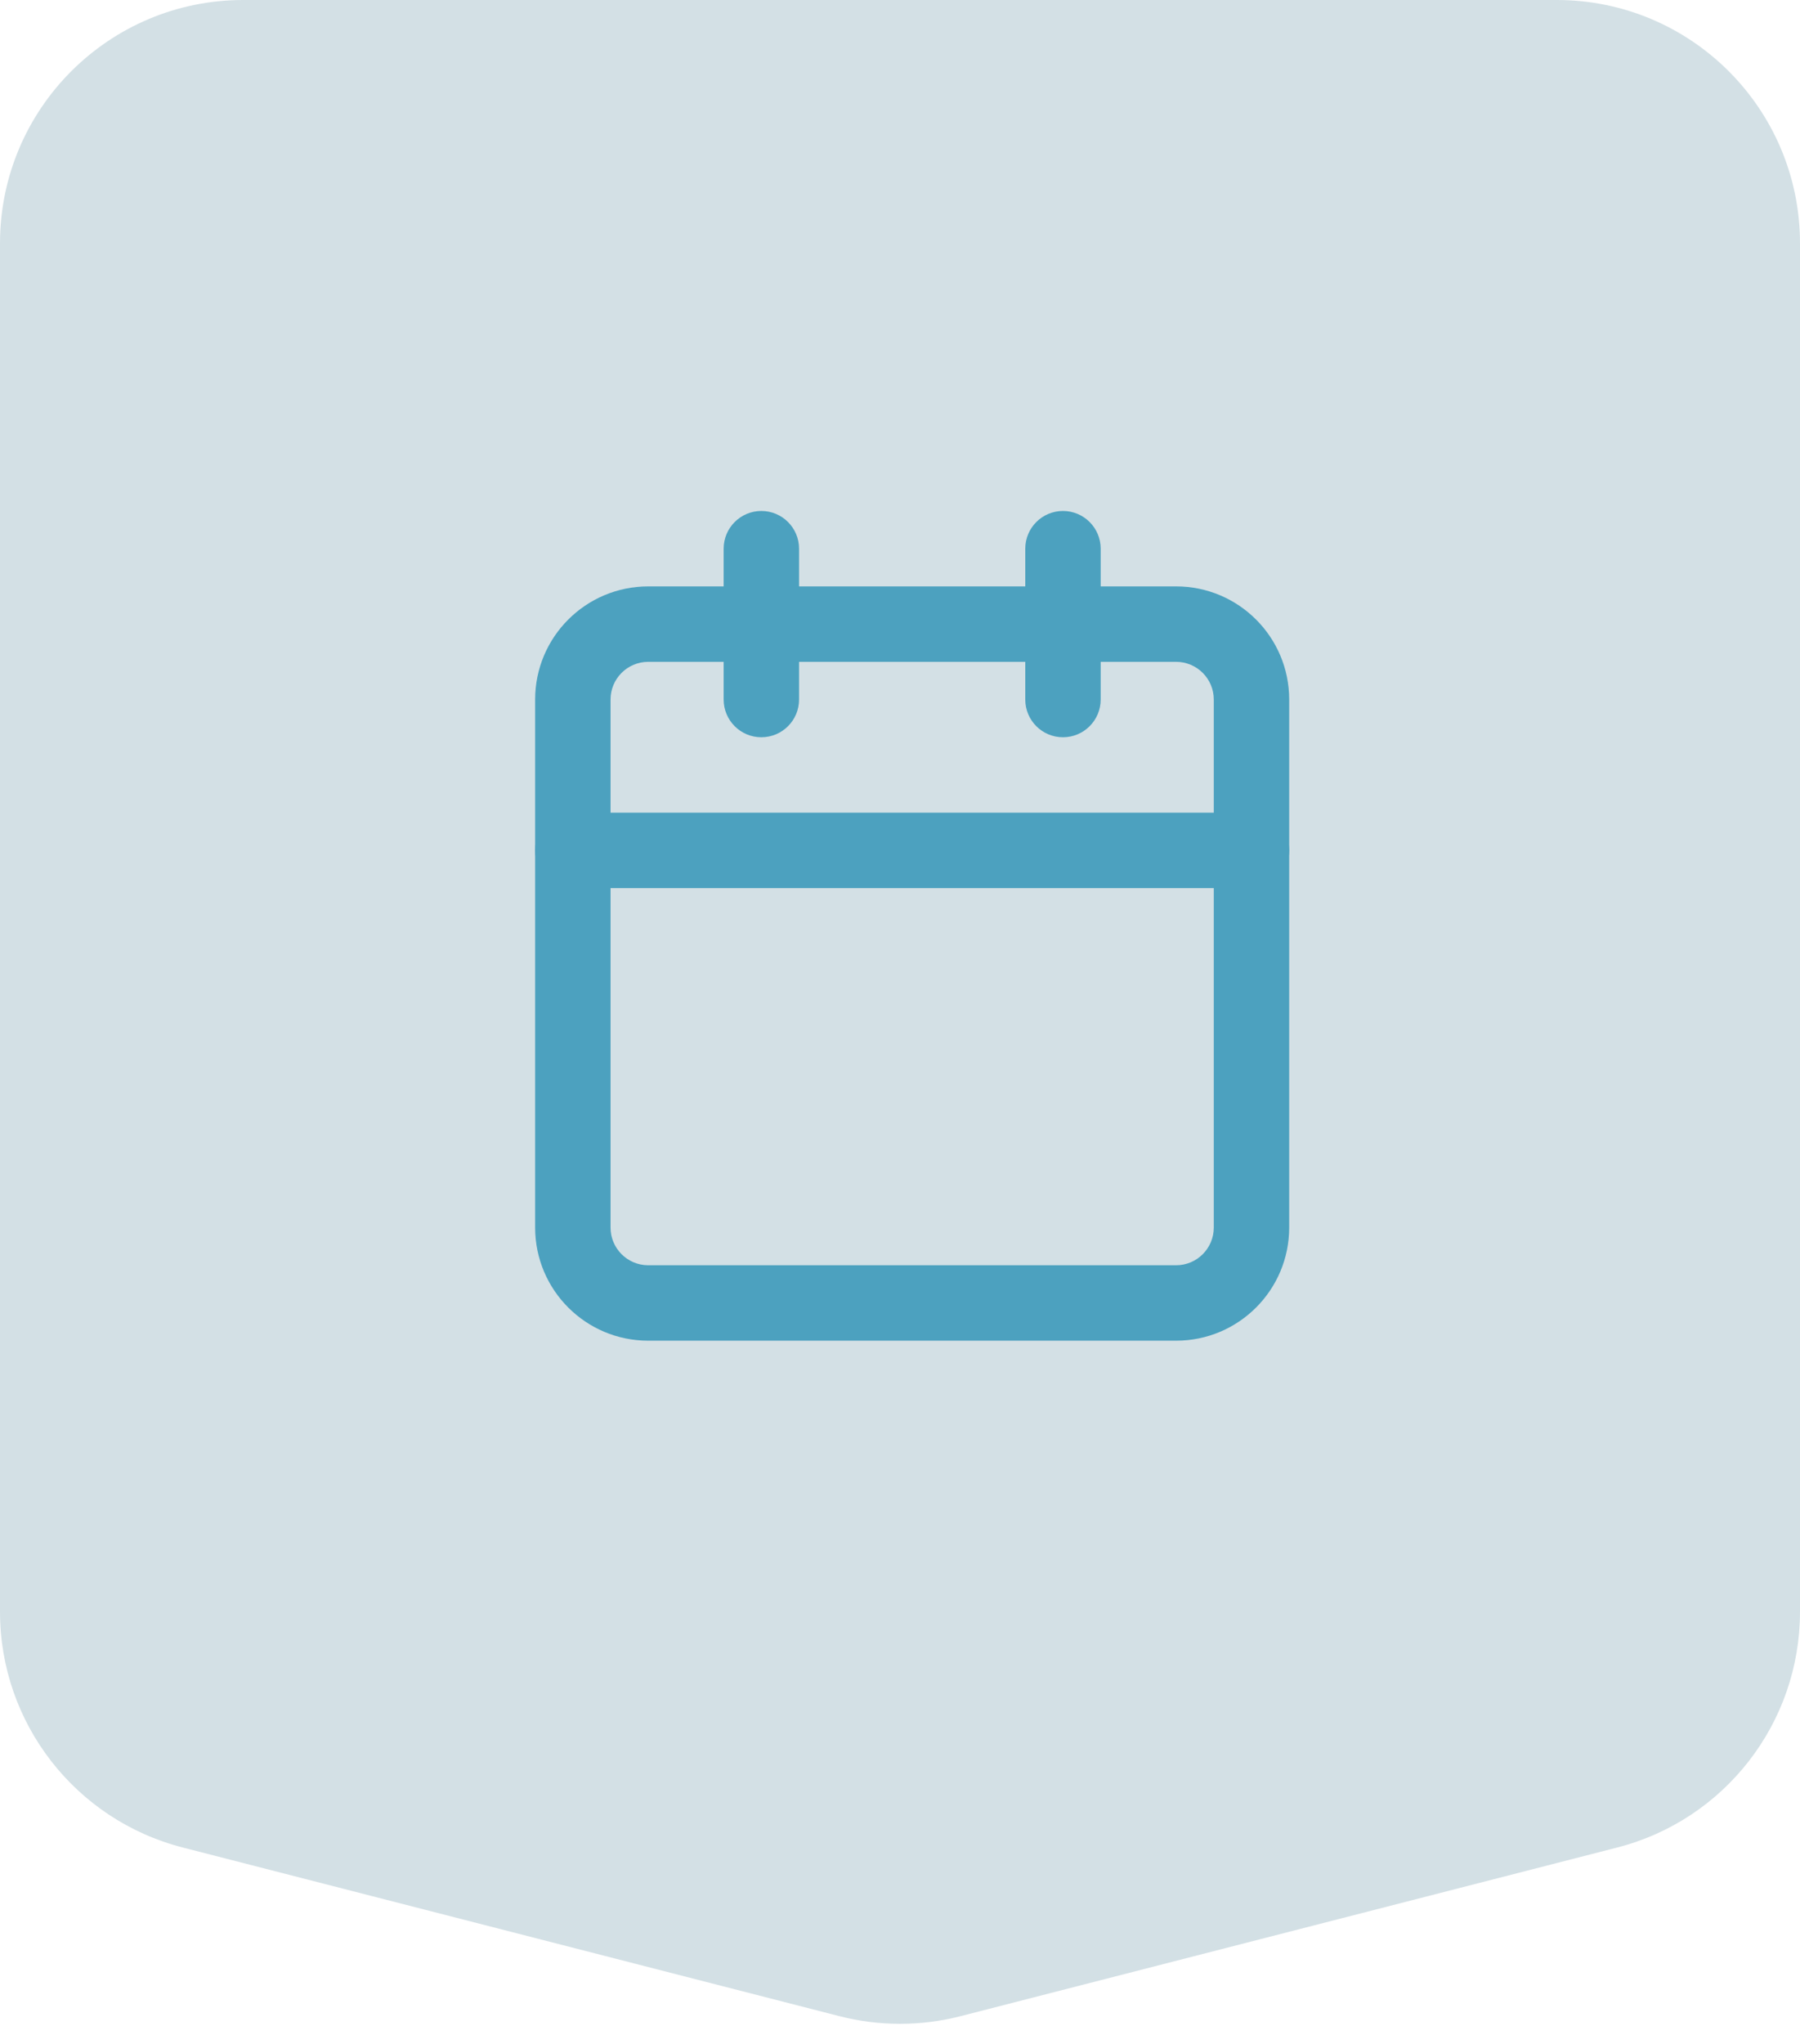
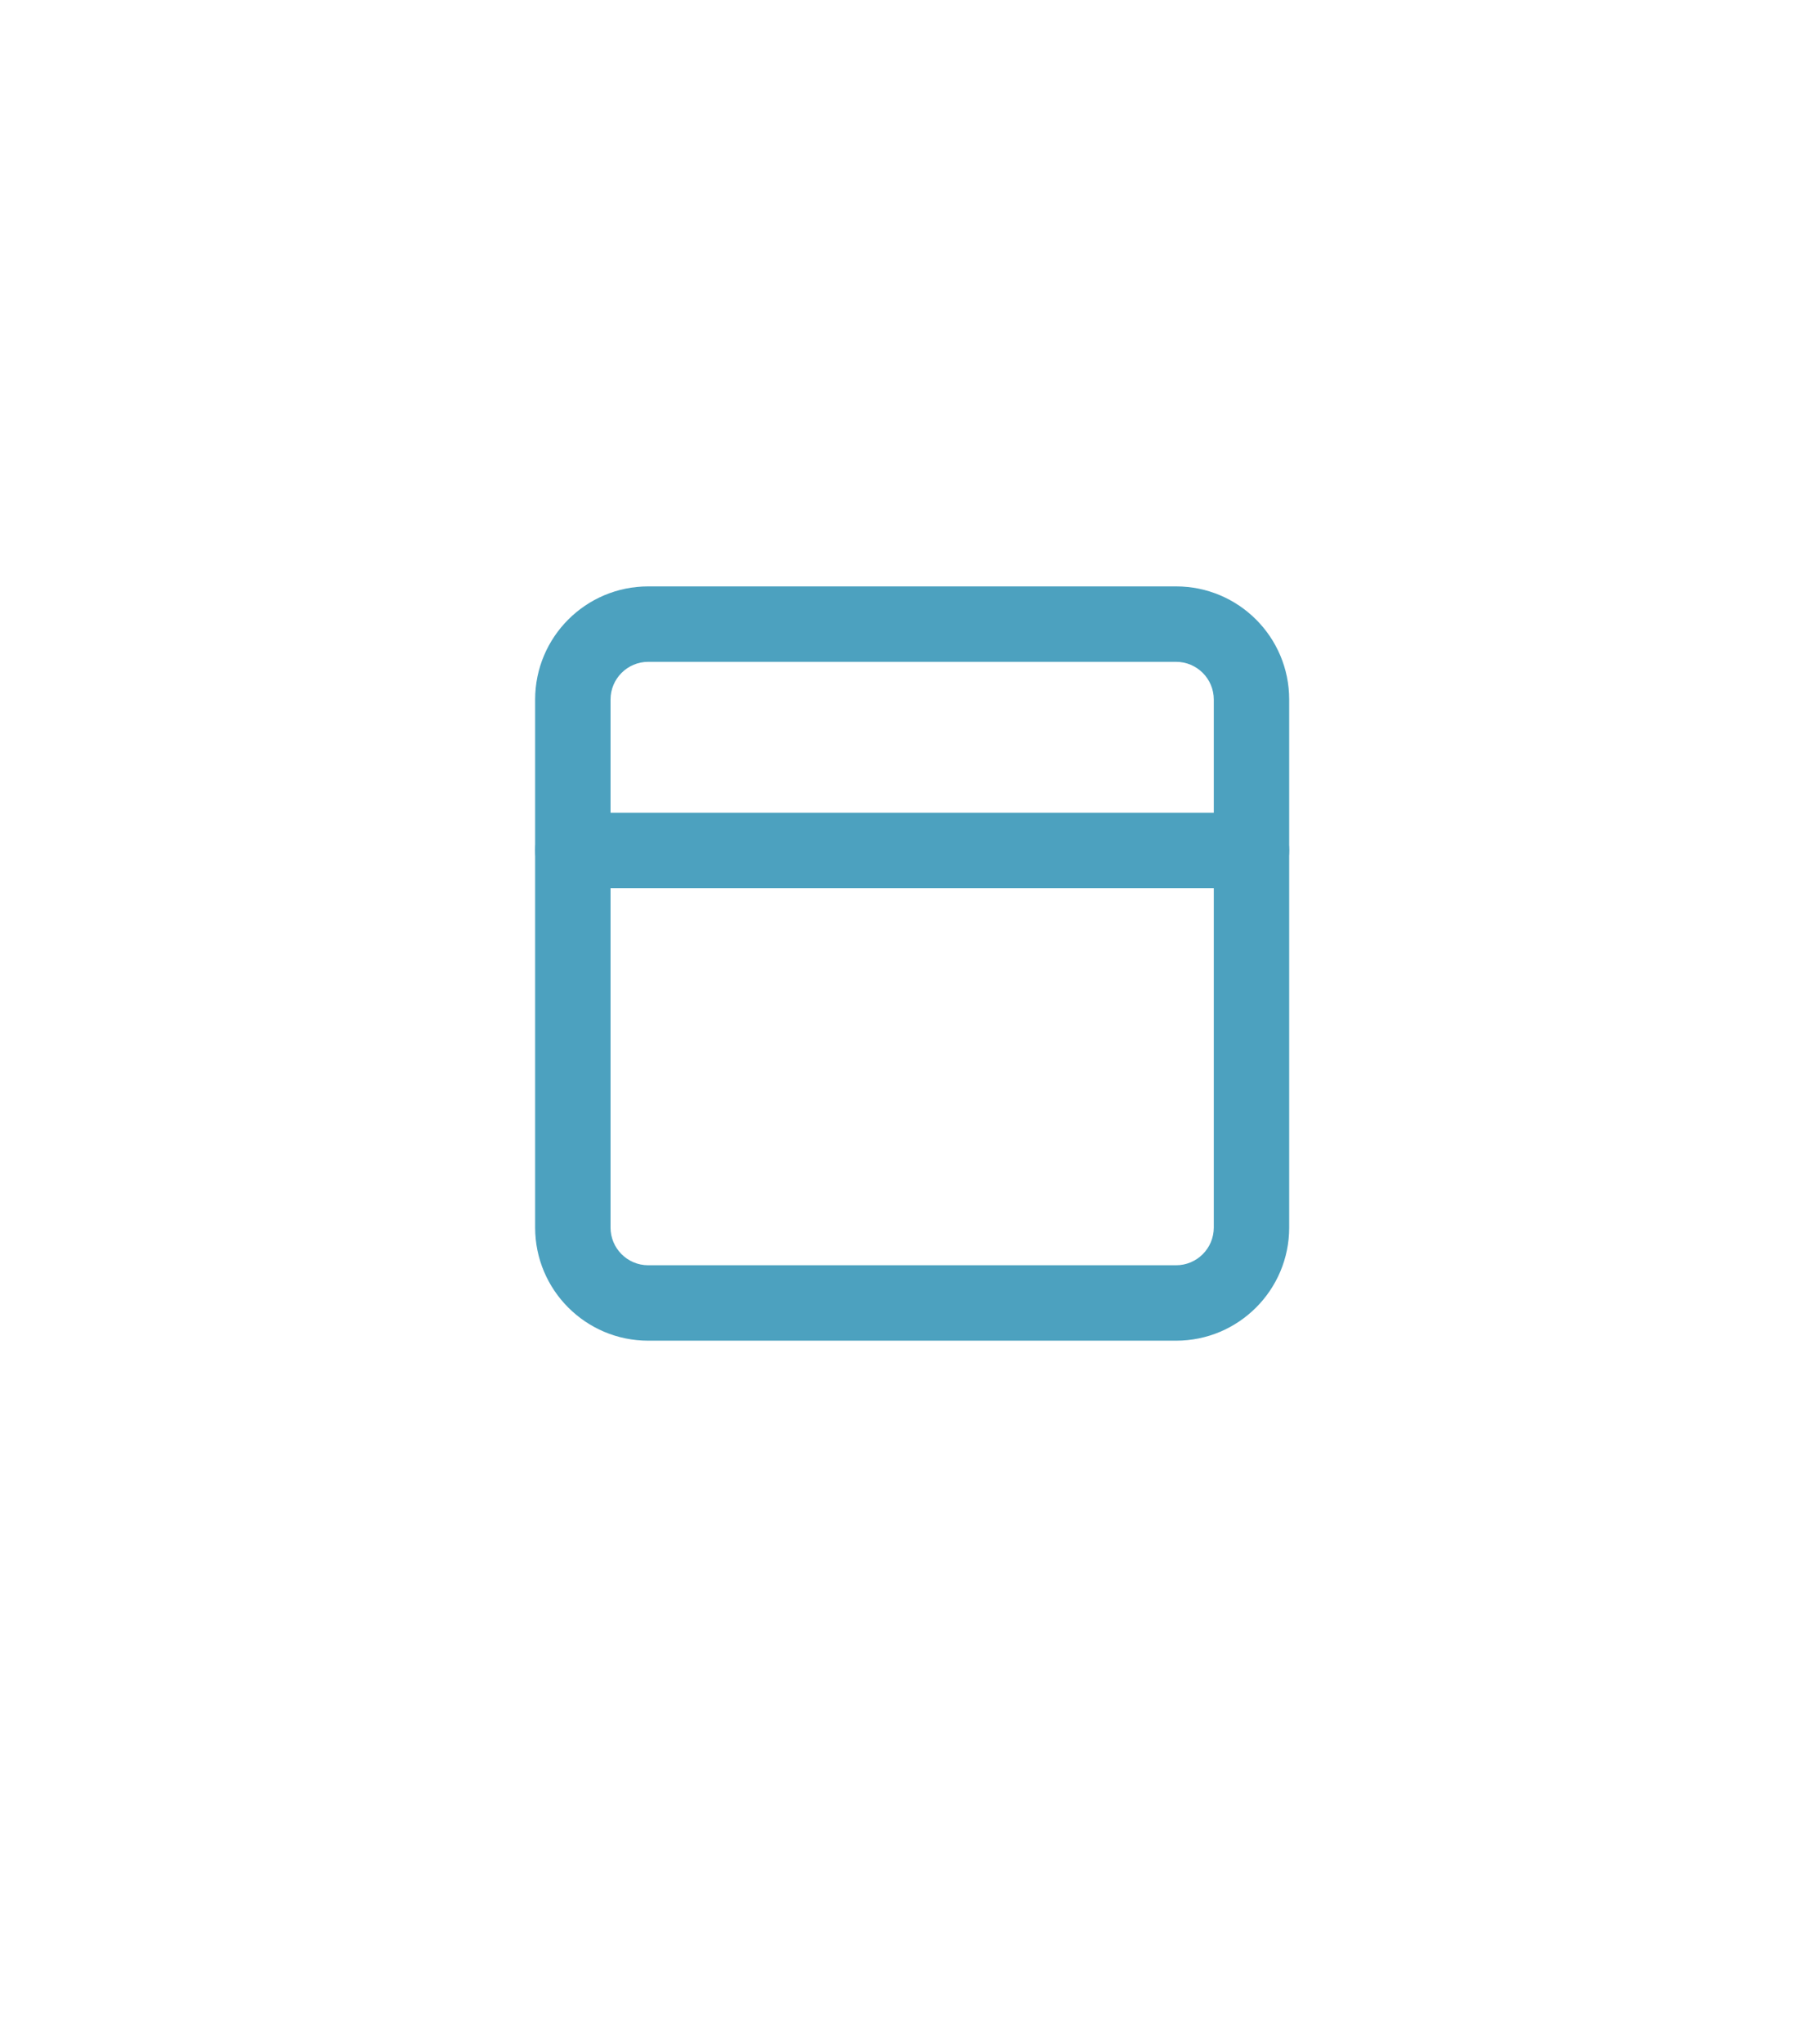
<svg xmlns="http://www.w3.org/2000/svg" width="74" height="84" viewBox="0 0 74 84" fill="none">
-   <path d="M0 10C0 4.477 4.477 0 10 0H64C69.523 0 74 4.477 74 10V66.243C74 70.808 70.909 74.794 66.487 75.929L39.487 82.862C37.855 83.28 36.145 83.28 34.513 82.862L7.513 75.929C3.092 74.794 0 70.808 0 66.243V10Z" fill="#D3E0E5" />
  <path fill-rule="evenodd" clip-rule="evenodd" d="M26.65 27.2C25.794 27.2 25.1 27.894 25.1 28.75V50.45C25.1 51.306 25.794 52 26.65 52H48.35C49.206 52 49.9 51.306 49.9 50.45V28.75C49.9 27.894 49.206 27.2 48.35 27.2H26.65ZM22 28.75C22 26.182 24.082 24.1 26.65 24.1H48.35C50.918 24.1 53 26.182 53 28.75V50.45C53 53.018 50.918 55.1 48.35 55.1H26.65C24.082 55.1 22 53.018 22 50.45V28.75Z" fill="#4CA1BF" />
-   <path fill-rule="evenodd" clip-rule="evenodd" d="M43.7 21C44.556 21 45.25 21.694 45.25 22.55V28.75C45.25 29.606 44.556 30.3 43.7 30.3C42.844 30.3 42.15 29.606 42.15 28.75V22.55C42.15 21.694 42.844 21 43.7 21Z" fill="#4CA1BF" />
-   <path fill-rule="evenodd" clip-rule="evenodd" d="M31.3 21C32.156 21 32.85 21.694 32.85 22.55V28.75C32.85 29.606 32.156 30.3 31.3 30.3C30.444 30.3 29.75 29.606 29.75 28.75V22.55C29.75 21.694 30.444 21 31.3 21Z" fill="#4CA1BF" />
  <path fill-rule="evenodd" clip-rule="evenodd" d="M22 34.95C22 34.094 22.694 33.4 23.55 33.4H51.45C52.306 33.4 53 34.094 53 34.95C53 35.806 52.306 36.5 51.45 36.5H23.55C22.694 36.5 22 35.806 22 34.95Z" fill="#4CA1BF" />
</svg>